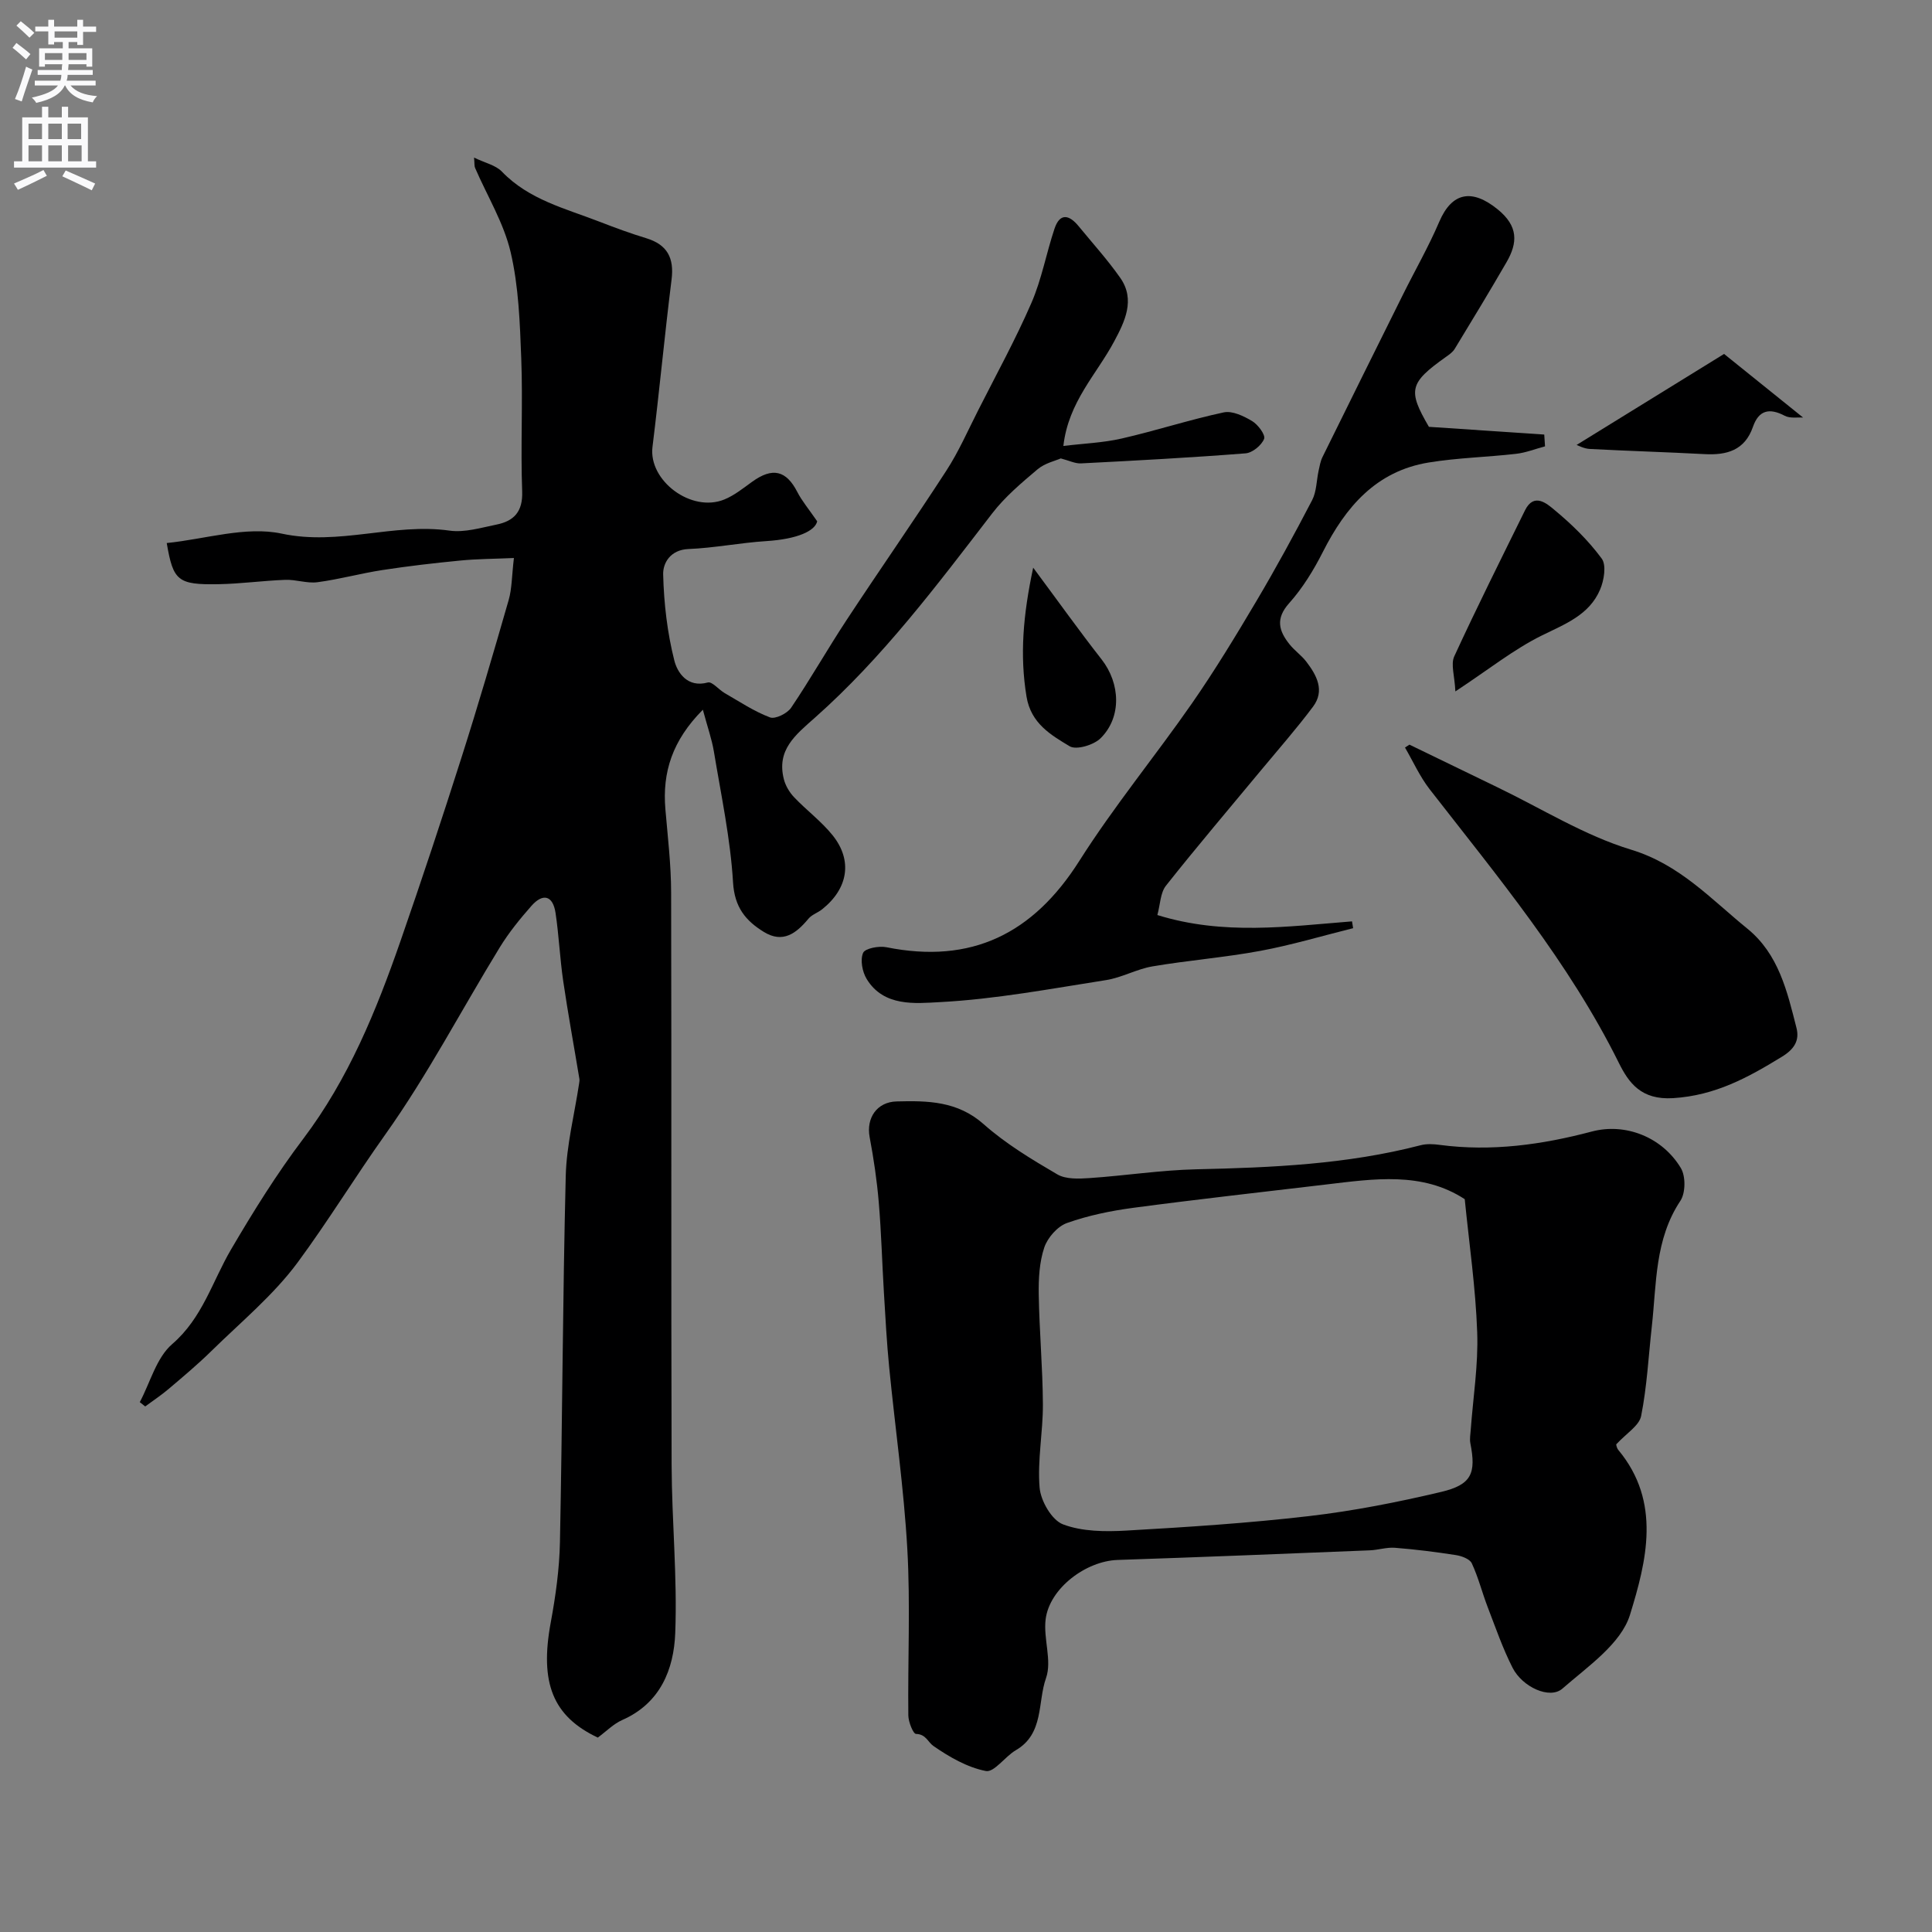
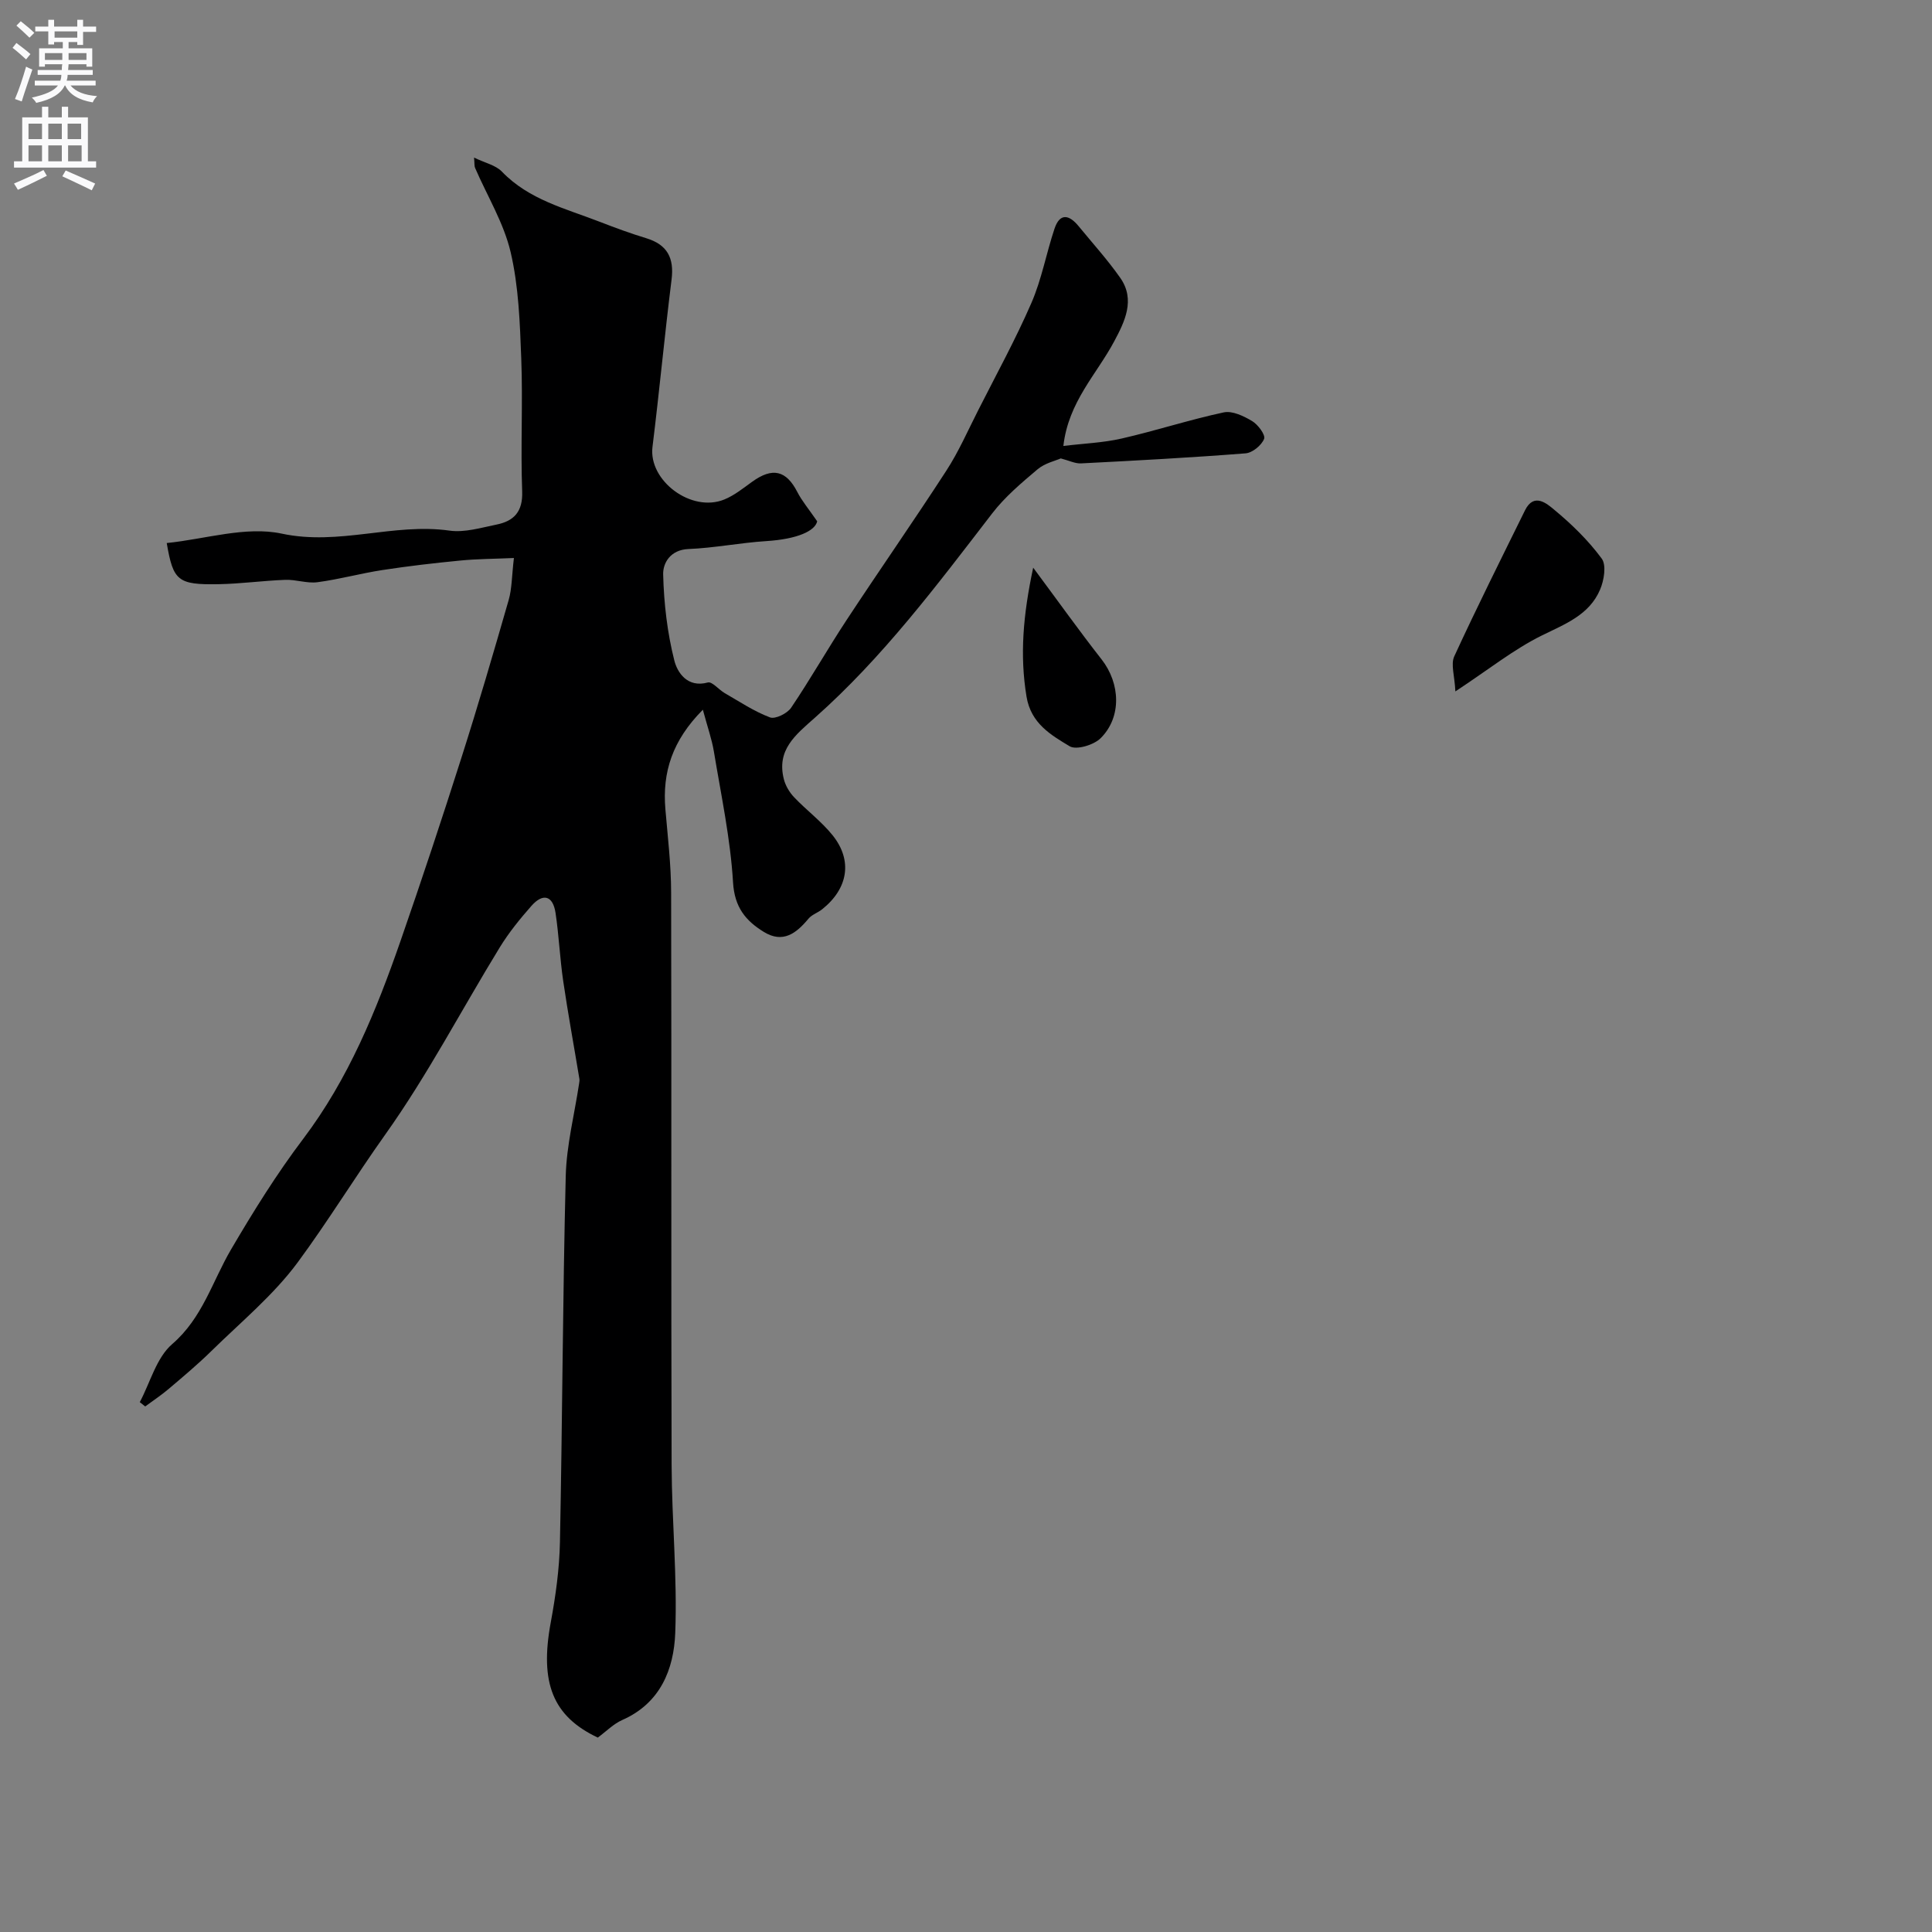
<svg xmlns="http://www.w3.org/2000/svg" enable-background="new 0 0 400 400" viewBox="0 0 400 400">
  <rect x="0" y="0" width="400" height="400" fill="#808080" stroke="none" />
  <g fill="#000001">
    <path d="m28.94 290.3c2.17-4.08 3.44-9.19 6.7-12.01 6.3-5.43 8.31-12.98 12.2-19.61 4.61-7.86 9.45-15.65 14.94-22.9 9.39-12.43 15.13-26.54 20.16-41.01 4.37-12.58 8.56-25.22 12.6-37.91 3.45-10.82 6.64-21.73 9.78-32.65.67-2.33.63-4.86 1.08-8.68-4.09.18-7.64.18-11.16.53-5.36.52-10.72 1.14-16.05 1.96-4.51.69-8.93 1.92-13.45 2.52-2.17.29-4.47-.58-6.69-.49-4.61.17-9.2.82-13.8.9-8.48.15-9.39-.7-10.73-8.52 7.96-.8 16.35-3.54 23.8-1.95 11.91 2.55 23.16-2.26 34.76-.62 3.12.44 6.5-.6 9.71-1.25 3.62-.73 5.48-2.67 5.32-6.89-.34-9.15.16-18.34-.19-27.49-.28-7.38-.53-14.9-2.2-22.03-1.42-6.05-4.85-11.63-7.36-17.44-.17-.38-.1-.87-.21-2.13 2.26 1.1 4.48 1.56 5.77 2.91 5.6 5.82 13.16 7.63 20.25 10.38 3.17 1.23 6.37 2.41 9.63 3.4 4.37 1.33 5.8 4.1 5.24 8.56-1.44 11.53-2.52 23.11-3.95 34.65-.86 6.96 8.03 13.68 14.88 10.88 2.08-.85 3.91-2.34 5.76-3.67 4.21-3.04 7.04-2.36 9.34 2.11.96 1.87 2.35 3.51 4.12 6.08-.43 1.96-3.99 3.68-10.55 4.1-5.38.34-10.72 1.42-16.1 1.64-3.75.15-5.3 2.91-5.24 5.24.15 5.99.85 12.08 2.32 17.87.61 2.42 2.68 5.69 6.93 4.52.89-.24 2.27 1.5 3.49 2.2 3.08 1.77 6.09 3.79 9.38 5.03 1.1.41 3.58-.82 4.38-2.01 4.01-5.94 7.55-12.19 11.49-18.17 6.81-10.35 13.91-20.52 20.65-30.92 2.55-3.93 4.45-8.29 6.58-12.48 3.74-7.39 7.74-14.67 11.03-22.25 2.12-4.88 3.07-10.26 4.77-15.34 1.12-3.35 3.05-2.9 4.98-.55 2.91 3.55 6.01 6.97 8.64 10.72 3.19 4.55.89 9.12-1.25 13.13-3.63 6.83-9.49 12.52-10.53 21.67 4.16-.51 8.2-.65 12.08-1.54 7.08-1.62 14.02-3.89 21.12-5.41 1.78-.38 4.14.76 5.88 1.8 1.22.73 2.8 2.86 2.48 3.68-.53 1.34-2.42 2.89-3.84 3-11.34.89-22.71 1.5-34.07 2.08-1.22.06-2.48-.59-4.19-1.03-1.09.49-3.28.97-4.8 2.25-3.34 2.82-6.77 5.71-9.41 9.15-11.41 14.82-22.63 29.81-36.68 42.27-4.09 3.62-8 6.7-6.43 12.79.35 1.34 1.16 2.69 2.12 3.7 2.57 2.7 5.63 4.97 7.95 7.85 4.21 5.23 3.23 11.06-2.17 15.35-.89.71-2.11 1.09-2.81 1.93-2.52 3.03-5.29 5.19-9.27 2.73-3.74-2.31-6.04-5.08-6.35-10.22-.54-9.07-2.47-18.07-3.96-27.07-.43-2.61-1.34-5.14-2.29-8.7-6.33 6.37-8.41 12.94-7.76 20.59.49 5.75 1.18 11.51 1.19 17.27.1 39.49-.02 78.99.1 118.48.04 11.62 1.2 23.25.75 34.84-.29 7.47-3.06 14.5-10.95 17.98-1.82.8-3.31 2.34-5.08 3.65-9.32-4.4-12.07-11.32-9.74-23.86 1.01-5.47 1.79-11.05 1.9-16.6.51-25.26.57-50.53 1.2-75.79.16-6.41 1.81-12.79 2.77-19.18.05-.33.11-.67.05-.99-1.11-6.73-2.35-13.44-3.34-20.19-.69-4.69-.89-9.45-1.59-14.13-.55-3.63-2.62-4.15-5-1.45-2.37 2.69-4.67 5.52-6.54 8.57-7.92 12.92-14.96 26.46-23.72 38.77-6.22 8.74-11.8 17.89-18.13 26.47-5.02 6.79-11.75 12.34-17.84 18.32-2.82 2.77-5.86 5.32-8.88 7.88-1.53 1.3-3.23 2.42-4.85 3.62-.38-.3-.75-.59-1.12-.89z" />
-     <path d="m334.64 299.02c-.06-.19-.01.67.44 1.21 8.94 10.76 5.8 23.04 2.39 34.1-1.85 6-8.75 10.7-13.99 15.28-2.61 2.28-8.28-.31-10.32-4.32-2.05-4.03-3.53-8.35-5.16-12.58-1.15-3-1.93-6.15-3.28-9.04-.42-.91-2.12-1.53-3.32-1.71-4.18-.65-8.39-1.18-12.61-1.51-1.7-.13-3.45.46-5.18.53-17.4.7-34.81 1.41-52.22 1.99-6.57.22-14.09 5.87-14.9 12.27-.51 4.01 1.35 8.59.08 12.18-1.78 5.01-.39 11.54-6.25 14.94-2.23 1.3-4.5 4.65-6.21 4.31-3.84-.75-7.56-2.9-10.85-5.18-1.16-.8-1.54-2.45-3.61-2.5-.58-.01-1.57-2.47-1.59-3.81-.13-11.49.44-23.02-.21-34.47-.71-12.59-2.53-25.12-3.76-37.69-.5-5.08-.77-10.19-1.08-15.29-.38-6.26-.54-12.54-1.07-18.79-.38-4.53-1.05-9.05-1.89-13.51-.74-3.94 1.49-7.29 5.59-7.39 6.42-.17 12.61-.09 18.03 4.72 4.57 4.05 9.93 7.28 15.23 10.38 1.78 1.04 4.45.92 6.68.77 7.37-.5 14.72-1.65 22.1-1.82 15.64-.35 31.2-1.02 46.44-4.98 1.25-.33 2.68-.25 3.98-.07 10.7 1.41 21.12-.03 31.47-2.77 6.96-1.84 14.57 1.14 18.43 7.56 1.02 1.69.99 5.15-.09 6.78-5.33 8.01-4.93 17.14-5.92 26.03-.69 6.18-1 12.44-2.21 18.52-.39 2.01-3.05 3.59-5.14 5.86zm-31.38-50.74c-8.79-5.75-18.78-4.22-28.73-3.04-13.31 1.58-26.64 3.06-39.93 4.83-4.63.62-9.3 1.58-13.69 3.14-1.97.7-4.01 3.02-4.7 5.06-1.02 3.03-1.2 6.46-1.15 9.7.12 7.59.82 15.18.86 22.77.03 5.76-1.16 11.57-.68 17.26.23 2.75 2.52 6.72 4.84 7.6 3.98 1.51 8.75 1.54 13.14 1.29 12.63-.72 25.27-1.54 37.82-3 9.18-1.07 18.32-2.87 27.32-5 6.33-1.5 7.29-3.85 6.06-10.09-.17-.89.02-1.85.08-2.77.49-6.72 1.58-13.47 1.34-20.16-.32-9.19-1.66-18.33-2.58-27.59z" />
-     <path d="m295.84 88.37c8.66.58 16.27 1.09 23.88 1.6.05.81.1 1.62.16 2.44-2 .53-3.96 1.32-6 1.55-6.02.69-12.13.82-18.1 1.8-10.87 1.78-17.18 9.19-21.9 18.52-1.91 3.77-4.19 7.49-6.99 10.62-2.86 3.2-2.11 5.73.08 8.48 1.03 1.3 2.46 2.28 3.47 3.59 2.16 2.82 3.91 6 1.4 9.35-3.38 4.52-7.12 8.77-10.73 13.12-6.59 7.96-13.3 15.83-19.71 23.93-1.17 1.48-1.18 3.89-1.78 6.08 13.71 4.25 27.02 2.36 40.3 1.31.08.47.16.94.23 1.41-6.4 1.59-12.75 3.5-19.23 4.7-7.38 1.37-14.91 1.95-22.31 3.21-3.27.55-6.35 2.33-9.62 2.84-11.45 1.79-22.91 3.96-34.44 4.56-4.99.26-11.59 1.02-15.12-4.8-.9-1.48-1.36-3.93-.74-5.39.4-.94 3.26-1.49 4.81-1.18 17.63 3.55 30.41-2.79 39.97-17.88 7.15-11.28 15.71-21.67 23.35-32.66 4.73-6.82 9.05-13.94 13.28-21.08 4.06-6.85 7.88-13.86 11.56-20.93.93-1.79.9-4.08 1.35-6.14.21-.94.37-1.93.79-2.78 5.53-11.23 11.1-22.44 16.67-33.65 2.5-5.03 5.31-9.92 7.51-15.07 2.64-6.17 6.8-6.87 12.08-2.59 4.31 3.49 4.2 6.92 1.82 11.01-3.48 6.01-7.08 11.95-10.69 17.88-.41.68-1.15 1.2-1.83 1.68-7.62 5.41-7.92 6.91-3.52 14.47z" />
-     <path d="m291.81 154.17c6.07 2.94 12.14 5.9 18.22 8.83 9.18 4.42 18.02 9.98 27.65 12.91 10.08 3.06 16.53 10.22 24.07 16.34 6.51 5.28 8.27 13.01 10.19 20.56.65 2.56-.39 4.37-3 5.97-7.02 4.3-13.78 8.03-22.55 8.58-6.63.41-9.19-3.2-11.23-7.31-10.32-20.81-25.05-38.5-39.17-56.65-2.03-2.62-3.42-5.74-5.1-8.63.3-.21.61-.4.92-.6z" />
    <path d="m301.32 143.15c-.15-3.24-.99-5.61-.23-7.26 4.68-10.17 9.7-20.18 14.64-30.22 1.86-3.79 4.59-1.35 6.06-.13 3.61 2.99 7.06 6.35 9.83 10.11 1 1.36.48 4.51-.34 6.42-2.24 5.26-7.23 7.12-12.08 9.51-5.77 2.85-10.9 6.97-17.88 11.57z" />
-     <path d="m373.31 86.45c-1.09-.08-2.68.22-3.8-.37-3.19-1.68-5.38-1.16-6.58 2.29-1.69 4.88-5.42 5.9-10.02 5.65-7.92-.42-15.85-.65-23.77-1.07-1.21-.06-2.39-.72-2.72-.83 9.99-6.16 20.3-12.53 30.53-18.84 5.32 4.28 10.73 8.63 16.36 13.17z" />
    <path d="m213.91 117.53c5.24 7.05 9.57 13.13 14.17 19 3.87 4.95 4.2 11.95-.22 16.32-1.41 1.4-5.02 2.48-6.39 1.66-3.91-2.35-8.02-4.73-8.94-10.28-1.41-8.57-.72-16.85 1.38-26.7z" />
  </g>
  <path d="m2.6 9.9.8-1c.9.7 1.9 1.4 2.9 2.3l-.9 1.1c-1.1-1-2-1.8-2.8-2.4zm.5 10.6c.9-2.1 1.6-4.3 2.3-6.7.4.2.8.4 1.3.6-.7 2.1-1.5 4.3-2.2 6.6zm.3-15.2.9-.9c1 .8 2 1.6 2.8 2.4l-1 1c-.9-.9-1.8-1.7-2.7-2.5zm12.6-1.2h1.2v1.4h2.7v1.1h-2.7v2.7h-1.2v-.6h-1.8v1.3h4.9v3.8h-1.2v-.5h-3.7c0 .4-.1.9-.1 1.2h5.1v1h-5.2c0 .5-.1.9-.2 1.2h6v1h-5.2c1.1 1.3 2.9 2 5.5 2.2-.4.4-.7.8-.9 1.3-2.9-.5-4.8-1.6-5.7-3.5h-.1c-.8 1.7-2.7 2.9-5.9 3.6-.2-.4-.6-.8-.9-1.1 2.8-.6 4.6-1.4 5.4-2.5h-4.8v-1h5.3c.1-.3.2-.7.2-1.2h-4.9v-1h5c0-.4 0-.8.1-1.2h-3.6v.5h-1.2v-3.8h4.9v-1.3h-1.8v.5h-1.2v-2.7h-2.7v-1h2.7v-1.4h1.2v1.4h4.8zm-6.7 8.3h3.6c0-.4 0-.9 0-1.4h-3.6zm1.9-4.6h4.8v-1.3h-4.7v1.3zm6.7 3.2h-3.7v1.4h3.7v-2.4z" fill="#fafafb" />
  <path d="m8.7 22.1h1.3v2.2h2.8v-2.2h1.3v2.2h4.1v9.1h1.7v1.3h-17v-1.3h1.7v-9.1h4.1zm.3 13.1.7 1.2c-1.8.9-3.8 1.9-6 2.9-.2-.4-.5-.8-.8-1.3 2.3-1 4.4-1.9 6.1-2.8zm-3.1-6.4h2.8v-3.2h-2.8zm0 4.6h2.8v-3.3h-2.8zm4.1-4.6h2.8v-3.2h-2.8zm0 4.6h2.8v-3.3h-2.8zm3.6 1.9c2.1.9 4.1 1.8 6.1 2.7l-.7 1.4c-2.2-1.1-4.2-2-6.1-2.9zm3.2-9.7h-2.8v3.2h2.8zm-2.7 7.8h2.8v-3.3h-2.8z" fill="#fafafb" />
</svg>